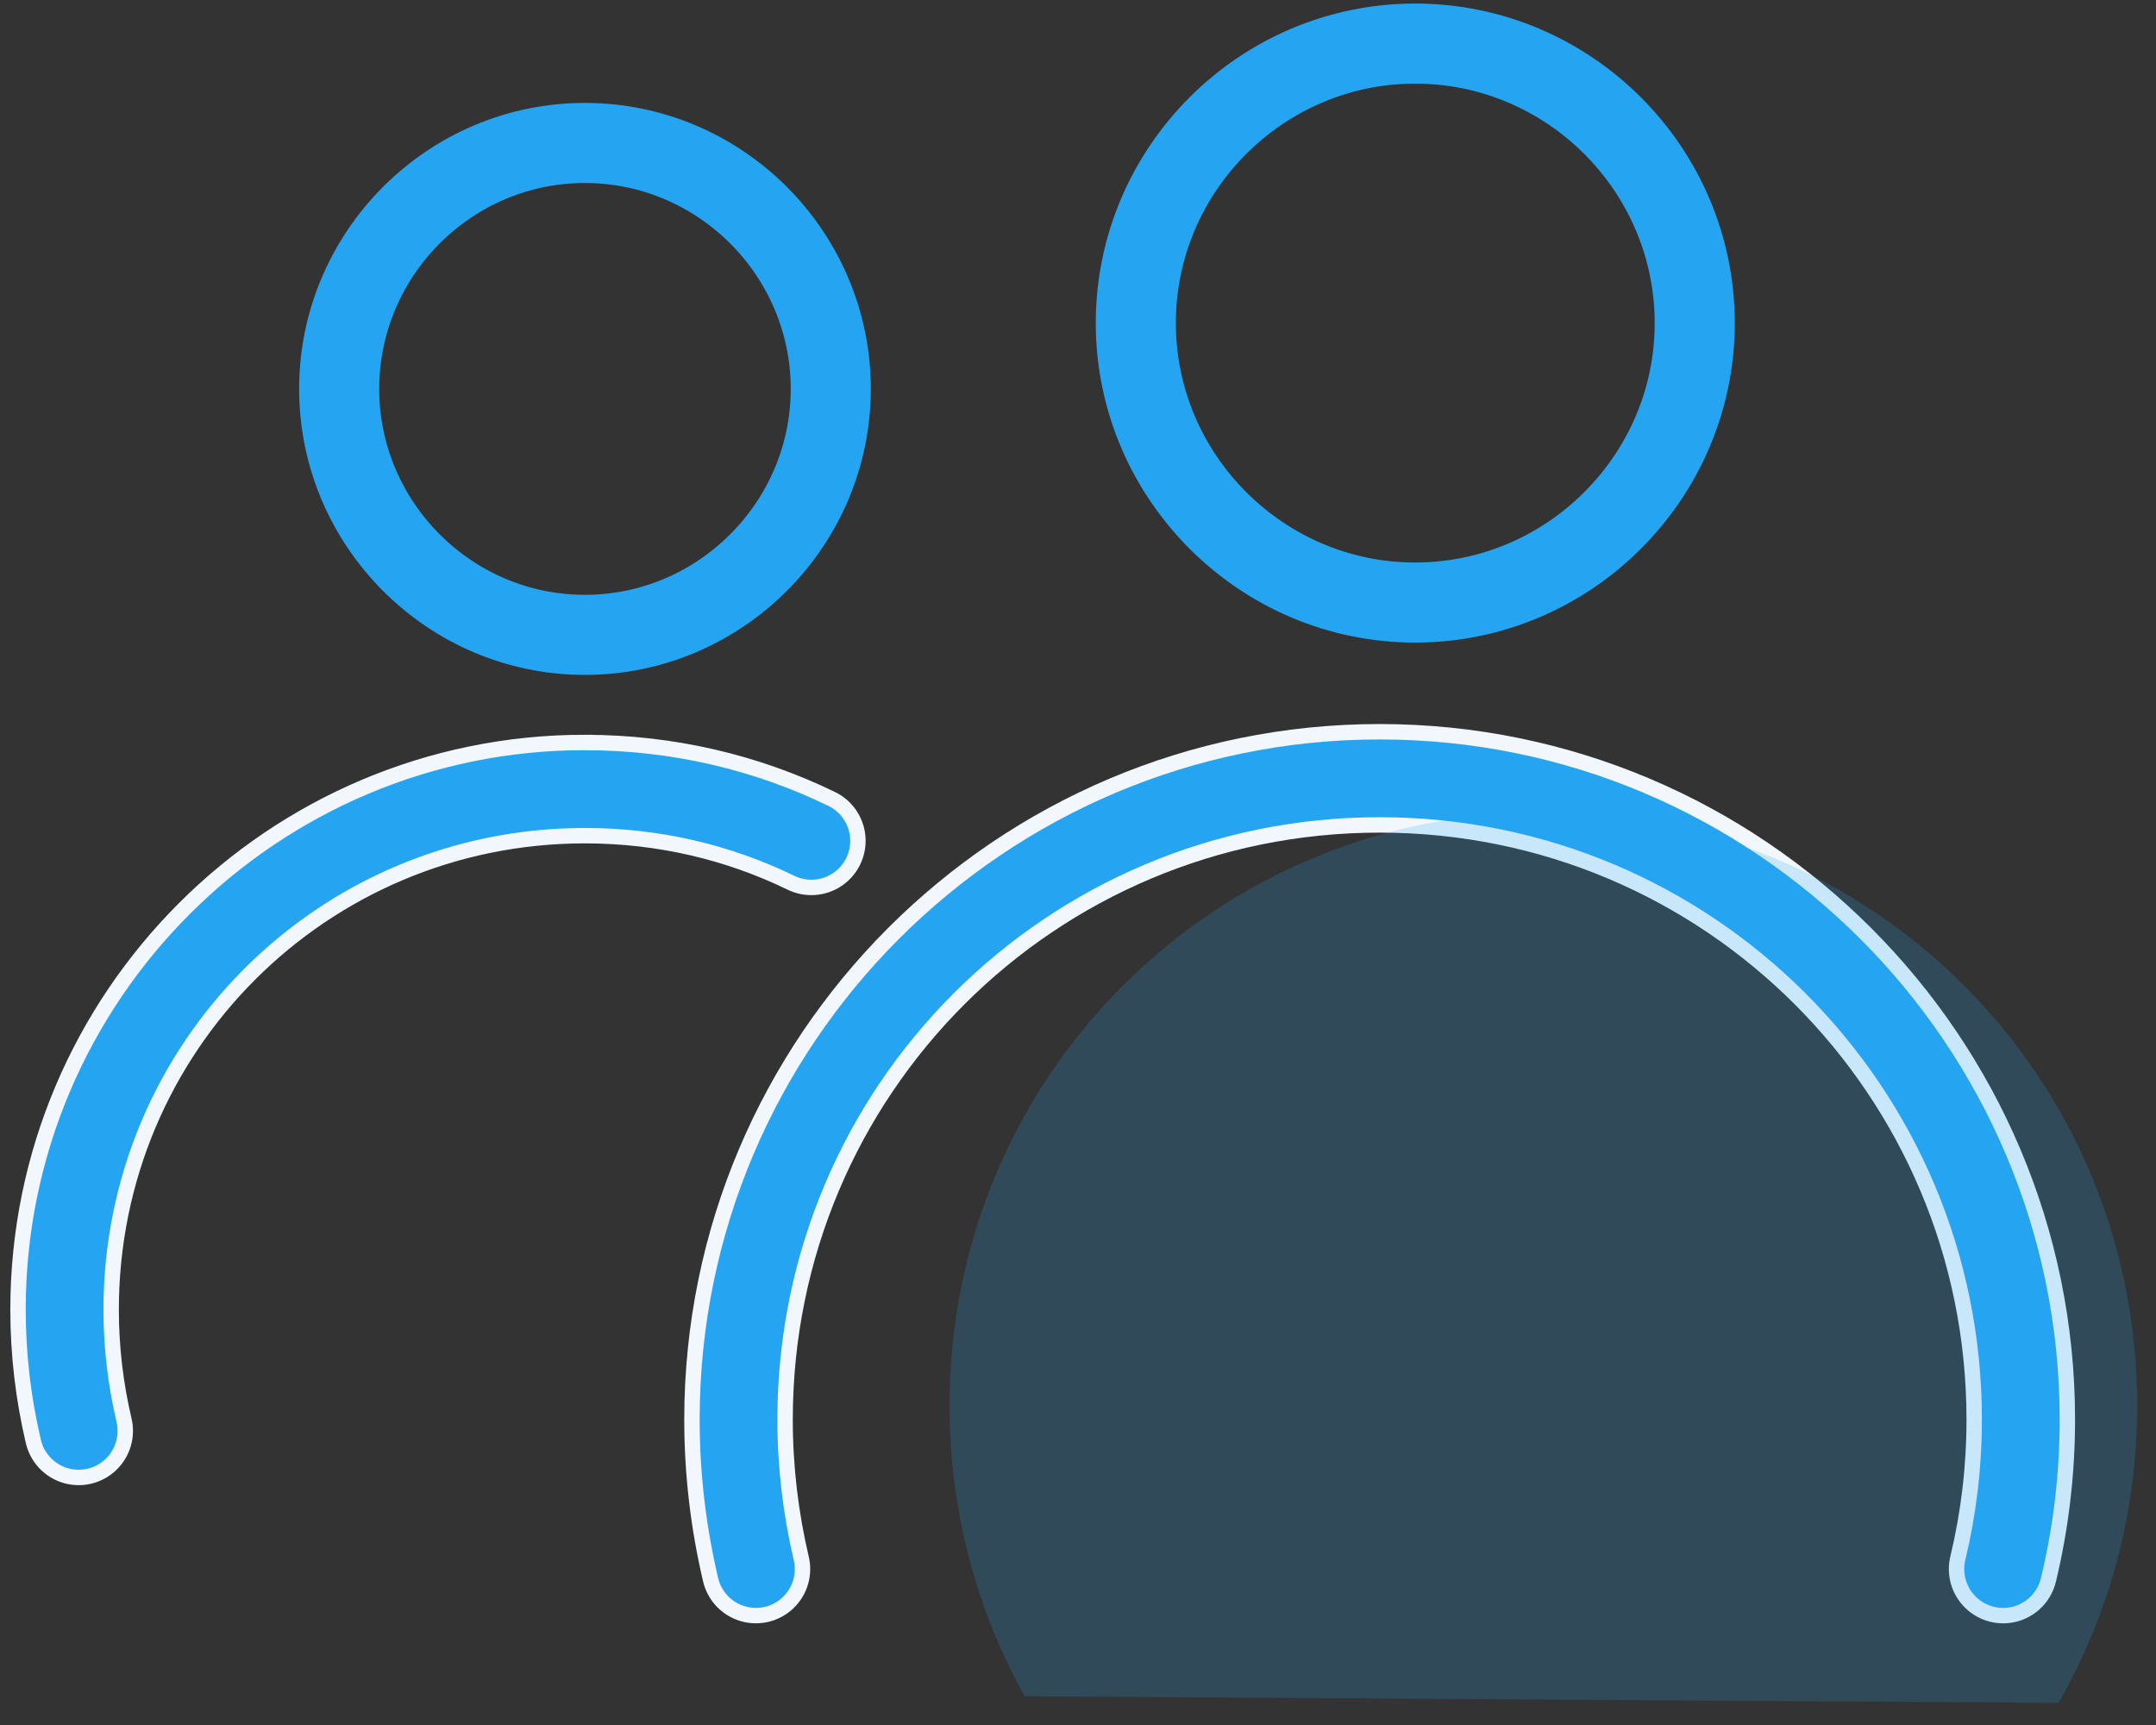
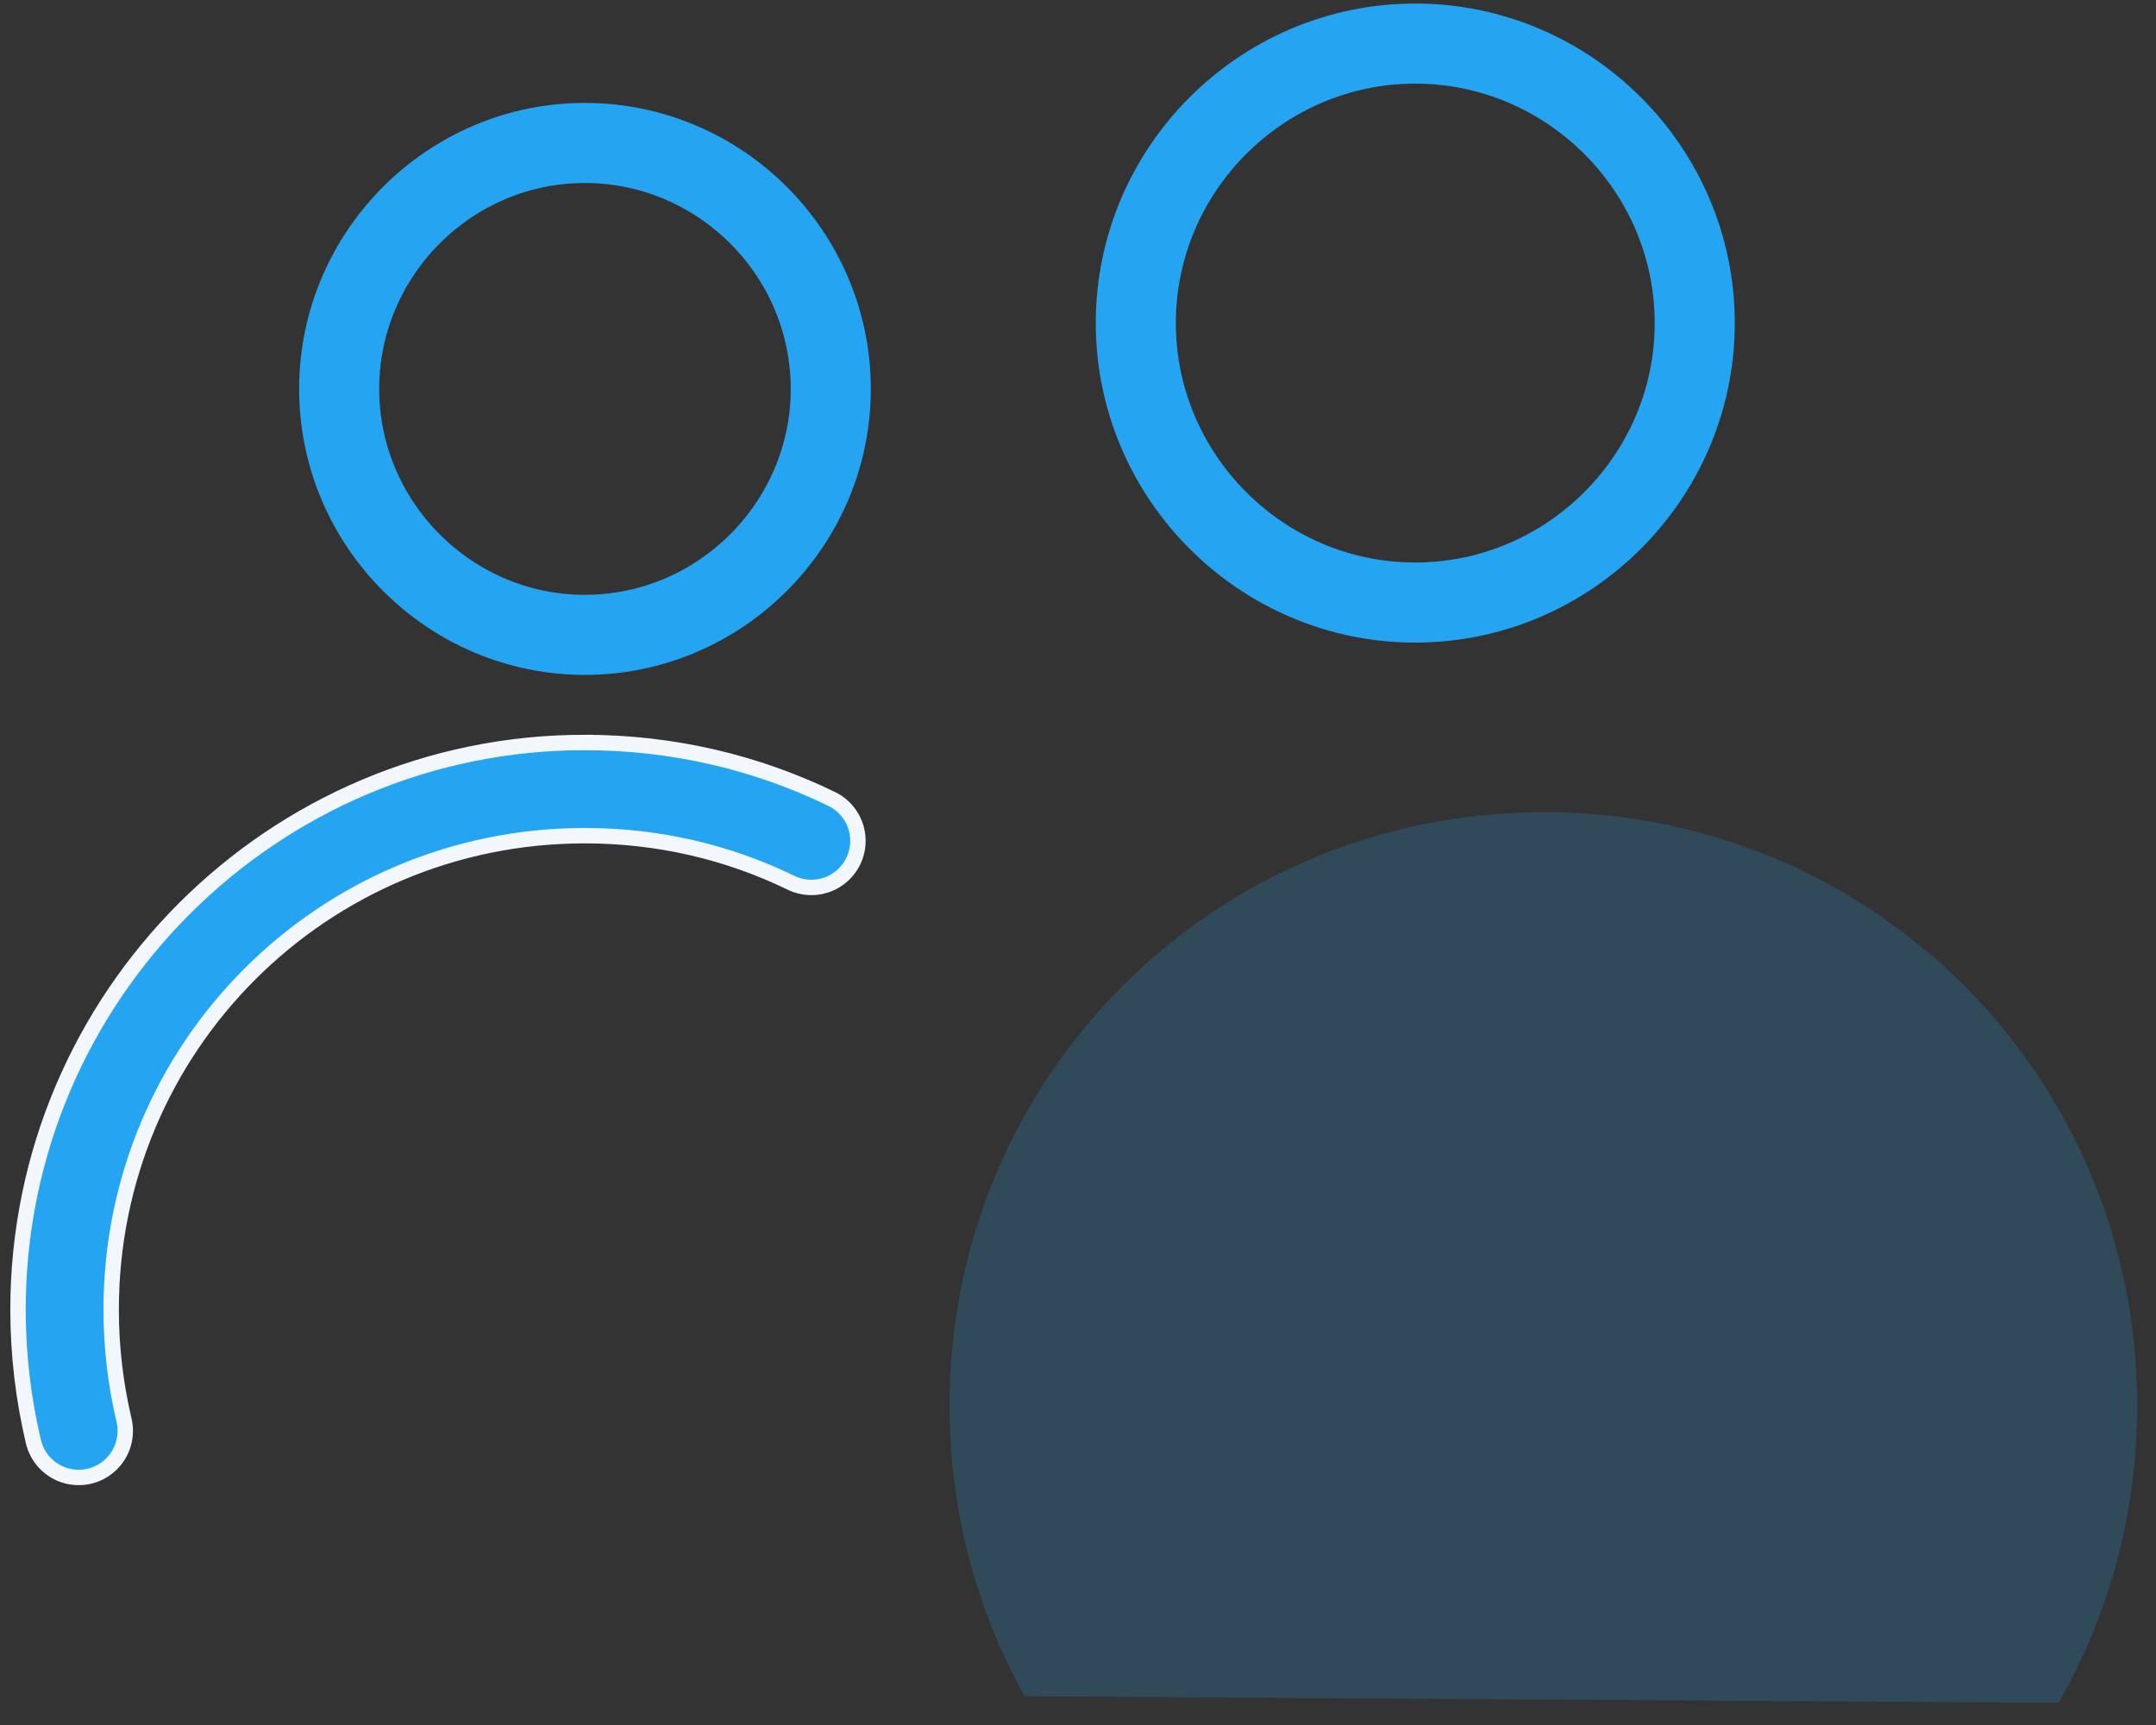
<svg xmlns="http://www.w3.org/2000/svg" width="70" height="56" viewBox="0 0 70 56">
  <rect x="0" y="0" width="70" height="56" fill="#333333" stroke="none" />
  <g fill="none" fill-rule="evenodd">
    <g>
      <g>
-         <path d="M0 0H93V89.976H0z" transform="translate(-685 -1757) translate(675 1738)" />
        <g>
-           <path fill="#25A5F1" stroke="#F2F7FD" stroke-width=".5" d="M44.209 22.34c-12.317 0-22.328 10.018-22.328 22.328 0 1.783.211 3.517.6 5.176.116.533.51.963 1.032 1.123.522.16 1.09.028 1.486-.348.396-.375.559-.935.426-1.464-.337-1.44-.52-2.943-.52-4.487 0-10.676 8.621-19.303 19.304-19.303 10.675 0 19.303 8.628 19.303 19.303 0 1.544-.182 3.044-.526 4.48-.135.529.026 1.09.42 1.467.394.377.962.513 1.484.355.523-.159.92-.586 1.038-1.119.398-1.664.609-3.4.609-5.183 0-12.31-10.018-22.328-22.328-22.328h0z" transform="translate(-685 -1757) translate(675 1738) translate(10.585 20.415)" />
          <path fill="#25A5F1" d="M32.685 53.653c-1.556-2.785-2.441-6-2.441-9.431 0-10.693 8.593-19.27 19.29-19.27s19.27 8.573 19.27 19.27c0 3.519-.928 6.81-2.554 9.643" opacity=".2" transform="translate(-685 -1757) translate(675 1738) translate(10.585 20.415)" />
          <path fill="#25A5F1" stroke="#F2F7FD" stroke-width=".5" d="M18.403 22.688C8.256 22.688 0 30.945 0 41.1c0 1.465.173 2.896.494 4.263.117.532.512.96 1.033 1.12.522.159 1.088.026 1.484-.35.395-.374.558-.933.427-1.462-.269-1.144-.414-2.344-.414-3.57 0-8.522 6.866-15.387 15.38-15.387 2.402 0 4.66.543 6.674 1.52.488.244 1.07.208 1.522-.096.453-.304.708-.829.665-1.373-.042-.544-.374-1.023-.868-1.253-2.417-1.172-5.134-1.823-7.994-1.823h0z" transform="translate(-685 -1757) translate(675 1738) translate(10.585 20.415)" />
          <path stroke="#25A5F1" stroke-width="2.6" d="M18.403 3.226c-4.386 0-7.976 3.592-7.976 7.985 0 4.386 3.587 7.984 7.976 7.984 4.395 0 7.985-3.598 7.985-7.984 0-4.393-3.592-7.985-7.985-7.985zM45.362 0c-4.988 0-9.07 4.082-9.07 9.073 0 4.985 4.08 9.073 9.07 9.073 4.996 0 9.077-4.088 9.077-9.073C54.439 4.082 50.356 0 45.362 0z" transform="translate(-685 -1757) translate(675 1738) translate(10.585 20.415)" />
        </g>
      </g>
    </g>
  </g>
</svg>